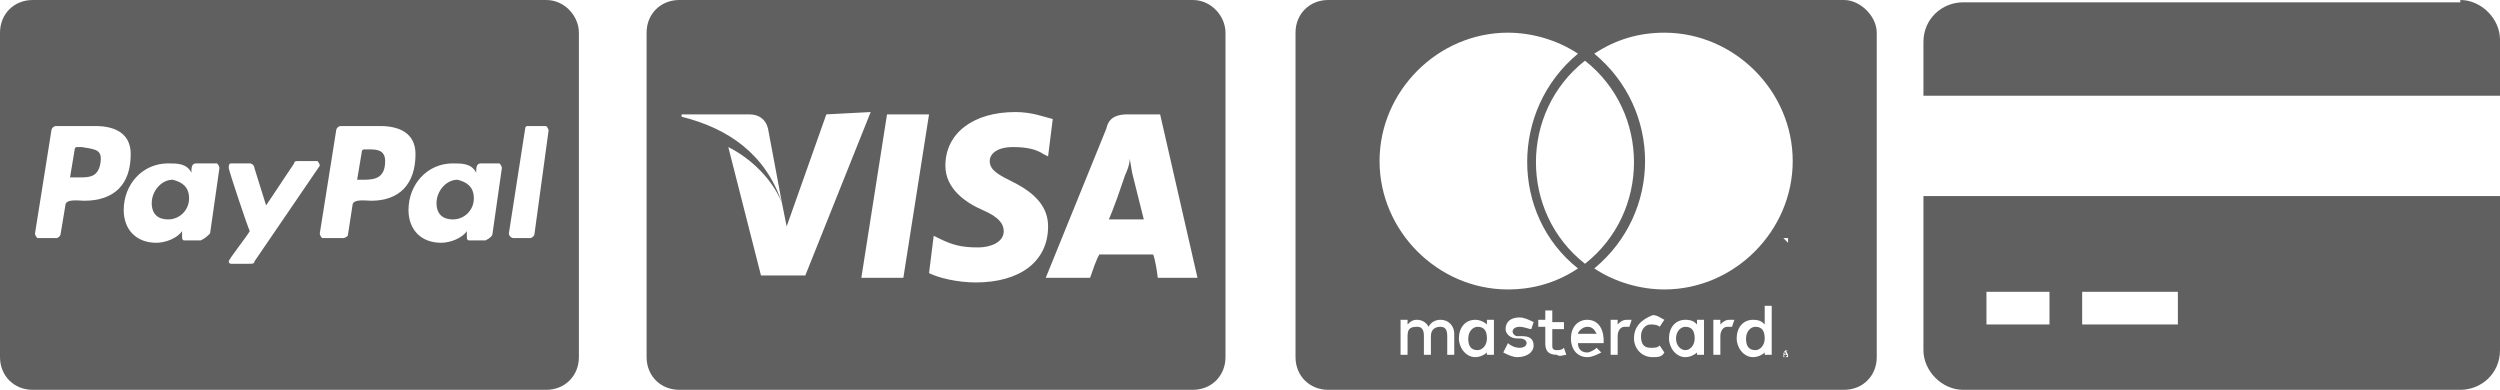
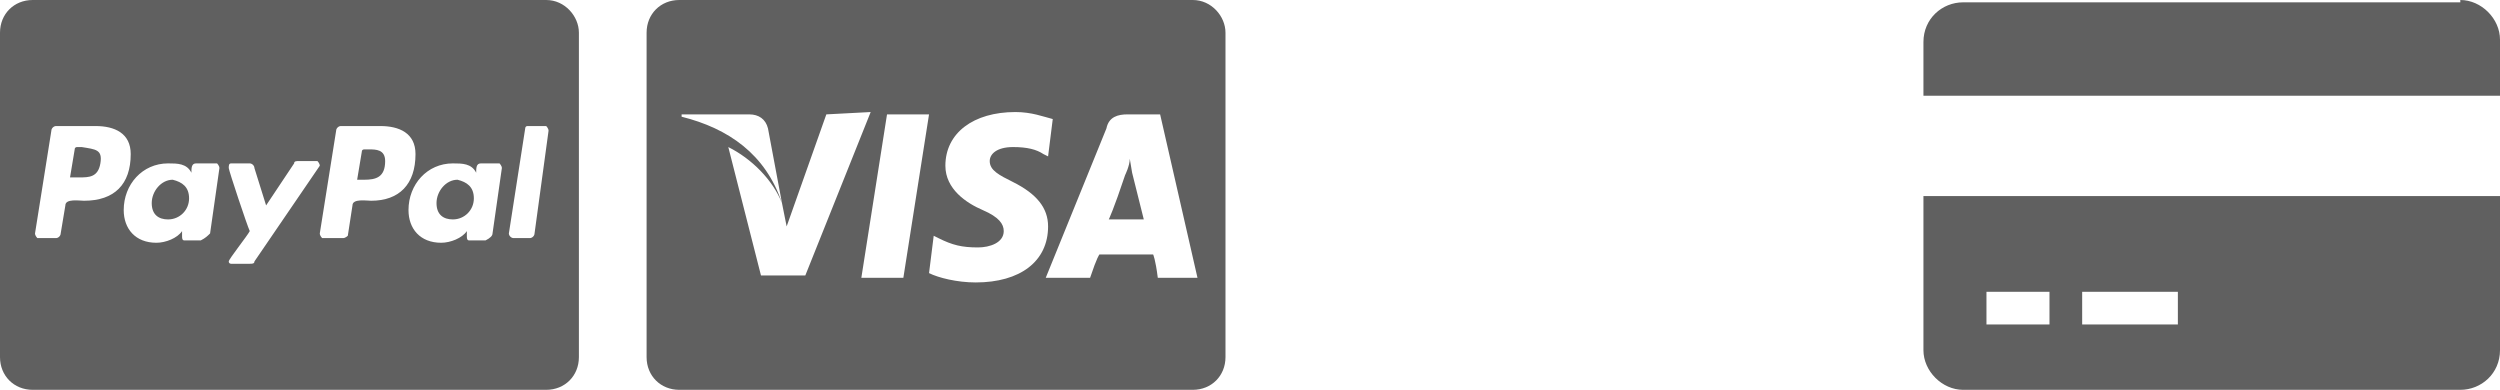
<svg xmlns="http://www.w3.org/2000/svg" version="1.1" id="Layer_1" x="0px" y="0px" viewBox="0 0 107.1 16.7" style="enable-background:new 0 0 107.1 16.7;" xml:space="preserve">
  <style type="text/css"> .st0{display:none;} .st1{display:inline;} .st2{fill:#068BAC;} .st3{display:inline;fill:#068BAC;} .st4{fill:none;} .st5{fill:#606060;} </style>
  <g id="notes" class="st0">
    <g class="st1">
      <path class="st2" d="M6.4,8.3c0-1.6,1.3-2.9,2.9-2.9s2.9,1.3,2.9,2.9v1.9h2.3V8.3c0-2.9-2.3-5.2-5.2-5.2S4.1,5.4,4.1,8.3v1.9h2.3 V8.3z" />
-       <path class="st2" d="M14.5,11.5H4c-1.1,0-2.1,0.9-2.1,2.1V20c0,1.1,0.9,2.1,2.1,2.1h10.5c1.1,0,2.1-0.9,2.1-2.1v-6.4 C16.5,12.4,15.6,11.5,14.5,11.5z M12.7,14.2l-3,4.4c-0.4,0.7-0.7,0.8-0.9,0.8c-0.3,0-0.5-0.1-0.6-0.3l-1.6-2.6 c-0.2-0.3-0.1-0.8,0.3-1s0.8-0.1,1,0.3l0.9,1.6l2.6-3.8c0.2-0.3,0.6-0.5,1-0.3C12.7,13.4,12.9,13.8,12.7,14.2z" />
    </g>
    <path class="st3" d="M37.4,8c-0.4,0.3-0.5,0.7-0.5,1.2s0.2,0.9,0.7,1.2c0.4,0.3,1.5,0.6,3,1c1.6,0.4,2.8,1,3.7,1.8s1.3,1.9,1.3,3.4 s-0.6,2.7-1.7,3.7c-1.1,0.9-2.6,1.4-4.4,1.4c-2.7,0-5-1-7.2-3l2.2-2.7c1.8,1.6,3.5,2.4,5,2.4c0.7,0,1.2-0.1,1.6-0.4 s0.6-0.7,0.6-1.2s-0.2-0.9-0.6-1.2c-0.4-0.3-1.2-0.6-2.5-0.9c-2-0.5-3.4-1.1-4.3-1.8c-0.9-0.7-1.4-1.9-1.4-3.5s0.6-2.8,1.7-3.7 c1.1-0.9,2.6-1.3,4.3-1.3c1.1,0,2.2,0.2,3.4,0.6c1.1,0.4,2.1,0.9,2.9,1.6l-1.9,2.6c-1.5-1.1-3-1.7-4.5-1.7 C38.2,7.6,37.7,7.7,37.4,8z" />
    <path class="st3" d="M52.7,8c-0.4,0.3-0.5,0.7-0.5,1.2s0.2,0.9,0.7,1.2c0.4,0.3,1.5,0.6,3,1c1.6,0.4,2.8,1,3.7,1.8 c0.9,0.8,1.3,1.9,1.3,3.4s-0.6,2.7-1.7,3.7c-1.1,0.9-2.6,1.4-4.4,1.4c-2.7,0-5-1-7.2-3l2.2-2.7c1.8,1.6,3.5,2.4,5,2.4 c0.7,0,1.2-0.1,1.6-0.4s0.6-0.7,0.6-1.2s-0.2-0.9-0.6-1.2c-0.4-0.3-1.2-0.6-2.5-0.9c-2-0.5-3.4-1.1-4.3-1.8 c-0.9-0.7-1.4-1.9-1.4-3.5s0.6-2.8,1.7-3.7c1.1-0.9,2.6-1.3,4.3-1.3c1.1,0,2.2,0.2,3.4,0.6c1.1,0.4,2.1,0.9,2.9,1.6l-1.8,2.6 c-1.5-1.1-3-1.7-4.5-1.7C53.5,7.6,53,7.7,52.7,8z" />
-     <path class="st3" d="M64,21.4V4.7h3.7v13.4h7.1v3.3C74.8,21.4,64,21.4,64,21.4z" />
    <g class="st1">
      <path class="st2" d="M81,10.9c-0.2,0.1-0.2,0.3-0.2,0.5s0.1,0.4,0.3,0.5c0.2,0.1,0.7,0.3,1.4,0.5c0.7,0.2,1.3,0.4,1.7,0.8 c0.4,0.4,0.6,0.9,0.6,1.6S84.5,16,84,16.5c-0.5,0.4-1.2,0.6-2,0.6c-1.2,0-2.3-0.4-3.3-1.3l1-1.2c0.8,0.7,1.6,1.1,2.3,1.1 c0.3,0,0.6-0.1,0.7-0.2c0.2-0.1,0.3-0.3,0.3-0.5s-0.1-0.4-0.3-0.5c-0.2-0.1-0.6-0.3-1.1-0.4c-0.9-0.2-1.5-0.5-1.9-0.8 s-0.6-0.9-0.6-1.6s0.3-1.3,0.8-1.7c0.5-0.4,1.2-0.6,1.9-0.6c0.5,0,1,0.1,1.5,0.3s0.9,0.4,1.3,0.7l-0.9,1.2c-0.7-0.5-1.3-0.8-2-0.8 C81.4,10.7,81.2,10.8,81,10.9z" />
      <path class="st2" d="M91.7,9.4v1.5h-3.8v1.6h3.4v1.4h-3.4v1.6h3.9V17h-5.6V9.4H91.7z" />
      <path class="st2" d="M96.8,15.5c0.8,0,1.5-0.3,2-1l1.1,1.1c-0.9,1-1.9,1.5-3.1,1.5s-2.1-0.4-2.9-1.1c-0.8-0.7-1.1-1.7-1.1-2.8 c0-1.1,0.4-2.1,1.2-2.8c0.8-0.8,1.7-1.1,2.8-1.1c1.2,0,2.3,0.5,3.1,1.4l-1.1,1.2c-0.5-0.7-1.2-1-2-1c-0.6,0-1.2,0.2-1.6,0.6 c-0.5,0.4-0.7,1-0.7,1.7s0.2,1.3,0.6,1.7C95.7,15.3,96.2,15.5,96.8,15.5z" />
      <path class="st2" d="M103.3,15c0.3,0.4,0.7,0.5,1.1,0.5c0.5,0,0.9-0.2,1.1-0.5c0.3-0.4,0.4-0.8,0.4-1.4V9.4h1.7v4.3 c0,1.1-0.3,1.9-0.9,2.5c-0.6,0.6-1.4,0.9-2.3,0.9s-1.7-0.3-2.3-0.9c-0.6-0.6-0.9-1.4-0.9-2.5V9.4h1.7v4.2 C102.9,14.2,103,14.7,103.3,15z" />
      <path class="st2" d="M115.6,11.9c0,1.2-0.5,2-1.4,2.4l1.9,2.7H114l-1.7-2.4h-1.2V17h-1.7V9.4h2.9c1.2,0,2,0.2,2.5,0.6 C115.4,10.4,115.6,11,115.6,11.9z M113.6,12.8c0.2-0.2,0.3-0.5,0.3-0.9s-0.1-0.7-0.3-0.8c-0.2-0.2-0.6-0.2-1.1-0.2h-1.3v2.3h1.2 C113,13.1,113.4,13,113.6,12.8z" />
      <path class="st2" d="M122.8,9.4v1.5H119v1.6h3.4v1.4H119v1.6h3.9V17h-5.6V9.4H122.8z" />
    </g>
    <rect x="78.8" y="20.3" class="st3" width="44.1" height="1.8" />
    <rect x="78.8" y="4.7" class="st3" width="44.1" height="1.8" />
    <g class="st1">
      <path class="st4" d="M-3.4,6.3l-0.9-0.6L-4,5.2c0.3-0.5,0.4-1-0.3-1.4s-1.1,0-1.4,0.5l-0.6,1l2.5,1.5L-3.4,6.3z M-4.6,5.2 l-0.2,0.3l-0.7-0.4l0.2-0.4C-5,4.3-4.9,4.2-4.7,4.4C-4.3,4.6-4.3,4.7-4.6,5.2z" />
-       <polygon class="st4" points="-6.5,12.5 -6.9,11.2 -7.3,12.5 -8.6,12.5 -7.6,13.2 -8,14.5 -6.9,13.7 -5.8,14.5 -6.2,13.2 -5.2,12.5 " />
      <path class="st4" d="M13.3-0.9c0.9,0.2,1.3-0.1,1.5-0.7l-0.6-0.2c-0.1,0.4-0.4,0.4-0.8,0.3c-0.5-0.1-0.6-0.5-0.5-1.1 c0.2-0.8,0.5-1,1-0.9s0.5,0.3,0.5,0.6L15-2.7c0.1-0.7-0.3-1.1-1-1.3c-0.9-0.2-1.4,0.1-1.7,1.1C12.2-1.6,12.5-1.1,13.3-0.9z" />
      <polygon class="st4" points="5,-3.3 5.6,-0.9 6.2,-1.1 5.6,-3.4 6.5,-3.6 6.3,-4.1 4,-3.5 4.2,-3 " />
      <path class="st4" d="M2.5,0.5c0.6-0.3,1.1-0.9,0.5-2s-1.4-1-2-0.6c-0.6,0.3-1.1,0.9-0.5,2C1.1,0.9,1.8,0.8,2.5,0.5z M1.2-1.8 C1.7-2.1,2-2,2.4-1.3C2.9-0.5,2.6-0.2,2.2,0C1.7,0.3,1.4,0.3,1-0.5C0.6-1.2,0.7-1.5,1.2-1.8z" />
      <polygon class="st4" points="17,0.6 18.2,-1.5 19,-1 19.2,-1.5 17.2,-2.7 16.9,-2.2 17.7,-1.8 16.5,0.3 " />
-       <path class="st4" d="M-1.2,3.2L-2,2.4L-1.6,2l1.3,0.3l0.5-0.5l-1.4-0.3C-1,1.2-1,0.9-1.4,0.5C-2-0.1-2.3,0.2-2.8,0.7l-0.9,0.9 l2.1,2.1L-1.2,3.2z M-2.9,1.5l0.4-0.4C-2.1,0.7-2,0.7-1.8,0.9C-1.5,1.2-1.6,1.3-2,1.7L-2.4,2L-2.9,1.5z" />
      <polygon class="st4" points="10.7,-1.9 9.1,-1.9 9.1,-2.7 10.6,-2.7 10.6,-3.2 9.1,-3.2 9.1,-3.9 10.7,-3.8 10.7,-4.3 8.5,-4.4 8.5,-1.4 10.7,-1.4 " />
      <polygon class="st4" points="27.3,12.4 26,12.4 25.6,11.2 25.2,12.4 23.8,12.4 24.9,13.2 24.5,14.5 25.6,13.7 26.6,14.5 26.2,13.2 " />
      <path class="st4" d="M24.6,4.2l-0.6-1l-2.5,1.5l0.6,1C22.6,6.5,23.2,6.5,24,6C24.9,5.5,25.1,5,24.6,4.2z M22.5,5.4l-0.3-0.5l1.7-1 l0.2,0.4c0.4,0.6,0.3,0.8-0.4,1.2C23.1,5.9,22.8,5.9,22.5,5.4z" />
      <polygon class="st4" points="20.5,3.5 20.9,3.1 19.7,2 20.2,1.4 21.3,2.4 21.6,2.1 20.6,1.1 21,0.6 22.2,1.7 22.5,1.3 20.9,-0.2 18.9,1.9 " />
      <polygon class="st4" points="14,30.1 13.2,27.5 12.7,27.7 13.5,30.7 15.4,30.2 15.2,29.7 " />
      <circle class="st4" cx="9.3" cy="13.2" r="13.5" />
      <path class="st2" d="M-4.6,4.4C-4.9,4.2-5,4.3-5.3,4.7l-0.2,0.4l0.7,0.4l0.2-0.3C-4.3,4.7-4.3,4.6-4.6,4.4z" />
      <path class="st2" d="M2.2,0c0.4-0.2,0.6-0.4,0.2-1.3C2-1.9,1.7-2,1.2-1.8C0.7-1.5,0.6-1.2,1-0.5C1.4,0.3,1.7,0.3,2.2,0z" />
      <path class="st2" d="M-1.8,0.9C-2,0.7-2.1,0.7-2.5,1.1l-0.4,0.4l0.5,0.6L-2,1.7C-1.6,1.3-1.5,1.2-1.8,0.9z" />
      <path class="st2" d="M9.3-5.7C-1.1-5.7-9.6,2.8-9.6,13.2s8.5,18.9,18.9,18.9s18.9-8.5,18.9-18.9S19.8-5.7,9.3-5.7z M22.5,1.3 l-0.4,0.4L21,0.6l-0.4,0.5l1,1l-0.4,0.4l-1-1L19.7,2l1.2,1.1l-0.4,0.4l-1.6-1.6l2-2.1L22.5,1.3z M16.9-2.2l0.3-0.4l2.1,1.2L19-1 l-0.8-0.4L17,0.7l-0.5-0.3l1.2-2.2L16.9-2.2z M12.4-2.7c0.3-1,0.8-1.4,1.7-1.1c0.7,0.2,1,0.6,1,1.3l-0.6-0.2c0-0.3,0-0.5-0.5-0.6 s-0.8,0.1-1,0.9c-0.2,0.6-0.1,1,0.5,1.1c0.4,0.1,0.6,0,0.8-0.3l0.6,0.2c-0.2,0.5-0.6,0.9-1.5,0.7C12.5-1.1,12.2-1.6,12.4-2.7z M8.5-4.4h2.2v0.6H9.1v0.6h1.4v0.5H9.1v0.8h1.6v0.5H8.5V-4.4z M6.3-4.1l0.1,0.5L5.5-3.4l0.6,2.3L5.5-1L4.9-3.3L4-3.1L3.9-3.6 L6.3-4.1z M1-2.2c0.6-0.3,1.4-0.5,2,0.6s0.1,1.7-0.5,2c-0.7,0.4-1.4,0.4-2-0.7C-0.2-1.4,0.4-1.9,1-2.2z M-2.8,0.7 C-2.3,0.2-2-0.1-1.3,0.5c0.4,0.4,0.4,0.7,0.2,1l1.4,0.3l-0.6,0.5L-1.6,2L-2,2.4l0.8,0.8l-0.4,0.4l-2.1-2L-2.8,0.7z M-5.7,4.4 c0.3-0.5,0.6-1,1.4-0.5C-3.6,4.3-3.7,4.8-4,5.3l-0.3,0.4l0.9,0.5l-0.3,0.5l-2.5-1.5L-5.7,4.4z M-5.8,14.5l-1.1-0.8L-8,14.5 l0.4-1.3l-1.1-0.8h1.4l0.4-1.2l0.4,1.3h1.3l-1,0.7L-5.8,14.5z M6.2,28.2c-0.1-0.1-0.3-0.2-0.6-0.3c-0.4-0.1-0.6,0-0.6,0.2 c-0.1,0.2,0.1,0.4,0.4,0.7c0.5,0.4,0.7,0.7,0.5,1.1c-0.1,0.5-0.6,0.8-1.4,0.6c-0.3-0.1-0.6-0.3-0.8-0.4L4,29.7 c0.2,0.2,0.4,0.3,0.7,0.4c0.4,0.1,0.6,0,0.7-0.3c0.1-0.2-0.1-0.4-0.4-0.7c-0.5-0.3-0.7-0.7-0.6-1.1c0.1-0.5,0.7-0.8,1.3-0.6 c0.3,0.1,0.6,0.2,0.7,0.4L6.2,28.2z M9.4,31.2c-0.3,0-0.7-0.1-0.9-0.2l0.1-0.5c0.2,0.1,0.5,0.2,0.8,0.2c0.4,0,0.6-0.2,0.6-0.4 s-0.2-0.4-0.6-0.5c-0.5-0.2-0.9-0.5-0.9-0.9c0-0.5,0.4-0.9,1.1-0.9c0.3,0,0.6,0.1,0.8,0.1l-0.1,0.5c-0.1-0.1-0.3-0.1-0.6-0.1 c-0.4,0-0.5,0.2-0.5,0.4s0.2,0.4,0.6,0.5c0.6,0.2,0.8,0.5,0.8,0.9S10.2,31.2,9.4,31.2z M13.5,30.7l-0.8-3l0.6-0.2l0.7,2.6l1.3-0.4 l0.1,0.5L13.5,30.7z M9.3,26.7c-7.5,0-13.5-6.1-13.5-13.5c0-7.5,6.1-13.5,13.5-13.5c7.5,0,13.5,6.1,13.5,13.5 C22.9,20.7,16.8,26.7,9.3,26.7z M22.1,5.7l-0.6-1L24,3.2l0.6,1.1c0.5,0.8,0.3,1.3-0.6,1.8C23.2,6.6,22.6,6.5,22.1,5.7z M25.6,13.7 l-1.1,0.8l0.4-1.3l-1.1-0.8h1.3l0.4-1.3l0.4,1.3h1.3l-1,0.8l0.4,1.3L25.6,13.7z" />
      <path class="st2" d="M24.1,4.4L23.9,4l-1.7,1l0.3,0.5C22.8,6,23.1,6,23.7,5.6C24.4,5.1,24.5,5,24.1,4.4z" />
    </g>
  </g>
  <g id="Layer_2_1_">
    <g>
      <title>cc-mastercard</title>
-       <path class="st5" d="M67.6,2.3c-0.9-0.6-2-0.9-3-0.9c-3,0-5.5,2.5-5.5,5.5s2.5,5.5,5.5,5.5c1.1,0,2.1-0.3,3-0.9 C64.7,9.2,64.7,4.7,67.6,2.3L67.6,2.3z M67.9,2.6c-2.8,2.2-2.8,6.5,0,8.7C70.7,9.1,70.7,4.8,67.9,2.6z M68.3,2.3 c2.9,2.4,2.9,6.8,0,9.2c0.9,0.6,2,0.9,3,0.9c3,0,5.5-2.5,5.5-5.5s-2.5-5.5-5.5-5.5C70.2,1.4,69.2,1.7,68.3,2.3L68.3,2.3z M76.3,10.2L76.3,10.2L76.3,10.2L76.3,10.2L76.3,10.2L76.3,10.2v0.2l0,0V10.2L76.3,10.2z M76.6,10.4L76.6,10.4v-0.2h-0.1 L76.6,10.4l-0.1-0.2h-0.1v0.2l0,0v-0.2L76.6,10.4L76.6,10.4v-0.2V10.4L76.6,10.4z M76.5,15.1L76.5,15.1L76.5,15.1L76.5,15.1 L76.5,15.1L76.5,15.1z M76.5,15.2L76.5,15.2L76.5,15.2L76.5,15.2C76.5,15.2,76.5,15.1,76.5,15.2c0-0.1,0-0.1,0-0.1l0,0h-0.1 L76.5,15.2L76.5,15.2L76.5,15.2L76.5,15.2L76.5,15.2z M62.9,14.5c0-0.3,0.2-0.5,0.4-0.5c0.3,0,0.4,0.2,0.4,0.5S63.5,15,63.3,15 C63,15,62.9,14.8,62.9,14.5z M68,14c0.2,0,0.3,0.1,0.4,0.3h-0.8C67.6,14.2,67.8,14,68,14z M71.8,14.5c0-0.3,0.2-0.5,0.4-0.5 c0.3,0,0.4,0.2,0.4,0.5S72.4,15,72.2,15S71.8,14.8,71.8,14.5z M74.8,14.5c0-0.3,0.2-0.5,0.4-0.5c0.3,0,0.4,0.2,0.4,0.5 S75.4,15,75.2,15C74.9,15,74.8,14.8,74.8,14.5z M76.5,15.3L76.5,15.3C76.4,15.3,76.4,15.2,76.5,15.3 C76.4,15.2,76.4,15.2,76.5,15.3c-0.1-0.1-0.1-0.1-0.1-0.1l0,0l0,0l0,0l0,0l0,0l0,0l0,0l0,0l0,0C76.6,15.2,76.6,15.2,76.5,15.3 C76.6,15.3,76.5,15.3,76.5,15.3L76.5,15.3z M62,15.2h0.3v-0.9c0-0.3-0.2-0.6-0.6-0.6c-0.2,0-0.4,0.1-0.5,0.3 c-0.1-0.2-0.3-0.3-0.5-0.3s-0.3,0.1-0.4,0.2v-0.2H60v1.5h0.3v-0.8c0-0.3,0.1-0.4,0.4-0.4c0.2,0,0.3,0.1,0.3,0.4v0.8h0.3v-0.8 c0-0.3,0.2-0.4,0.4-0.4c0.2,0,0.3,0.1,0.3,0.4L62,15.2L62,15.2z M63.7,15.2H64v-1.5h-0.3v0.2c-0.1-0.1-0.3-0.2-0.5-0.2 c-0.4,0-0.7,0.3-0.7,0.8c0,0.4,0.3,0.8,0.7,0.8c0.2,0,0.4-0.1,0.5-0.2V15.2L63.7,15.2z M65.7,14.8c0-0.3-0.2-0.4-0.5-0.4H65 c-0.1,0-0.2-0.1-0.2-0.2s0.1-0.2,0.3-0.2c0.2,0,0.4,0.1,0.5,0.1l0.1-0.3c-0.2-0.1-0.4-0.2-0.6-0.2c-0.4,0-0.6,0.2-0.6,0.5 c0,0.2,0.2,0.4,0.5,0.4h0.1c0.2,0,0.3,0.1,0.3,0.2s-0.1,0.2-0.3,0.2s-0.4-0.1-0.5-0.2l-0.2,0.4c0.2,0.1,0.4,0.2,0.6,0.2 C65.4,15.3,65.7,15.1,65.7,14.8L65.7,14.8z M67.1,15.2L67,14.9C66.9,15,66.8,15,66.7,15c-0.2,0-0.2-0.1-0.2-0.2v-0.7H67v-0.3h-0.5 v-0.5h-0.3v0.4h-0.3V14h0.3v0.7c0,0.3,0.1,0.5,0.5,0.5C66.8,15.3,67,15.2,67.1,15.2L67.1,15.2z M68,13.7c-0.4,0-0.7,0.3-0.7,0.8 s0.3,0.8,0.7,0.8c0.2,0,0.4-0.1,0.6-0.2l-0.2-0.2c-0.1,0.1-0.3,0.2-0.4,0.2c-0.2,0-0.4-0.1-0.4-0.4h1.1v-0.1 C68.7,14,68.4,13.7,68,13.7L68,13.7z M69.7,13.7c-0.2,0-0.3,0.1-0.4,0.2v-0.2H69v1.5h0.3v-0.8c0-0.2,0.1-0.4,0.3-0.4 c0.1,0,0.1,0,0.2,0l0.1-0.3C69.9,13.7,69.8,13.7,69.7,13.7L69.7,13.7z M70,14.5c0,0.4,0.3,0.8,0.8,0.8c0.2,0,0.4,0,0.5-0.2 l-0.2-0.3c-0.1,0.1-0.2,0.1-0.4,0.1c-0.3,0-0.4-0.2-0.4-0.5s0.2-0.5,0.4-0.5c0.1,0,0.3,0,0.4,0.1l0.2-0.3 c-0.2-0.1-0.3-0.2-0.5-0.2C70.3,13.7,70,14,70,14.5L70,14.5z M72.7,15.2H73v-1.5h-0.3v0.2c-0.1-0.1-0.2-0.2-0.5-0.2 c-0.4,0-0.7,0.3-0.7,0.8c0,0.4,0.3,0.8,0.7,0.8c0.2,0,0.4-0.1,0.5-0.2V15.2L72.7,15.2z M74.1,13.7c-0.2,0-0.3,0.1-0.4,0.2v-0.2 h-0.3v1.5h0.3v-0.8c0-0.2,0.1-0.4,0.3-0.4c0.1,0,0.1,0,0.2,0l0.1-0.3C74.3,13.7,74.2,13.7,74.1,13.7L74.1,13.7z M75.6,15.2h0.3 v-2.1h-0.3v0.8c-0.1-0.1-0.2-0.2-0.5-0.2c-0.4,0-0.7,0.3-0.7,0.8c0,0.4,0.3,0.8,0.7,0.8c0.2,0,0.4-0.1,0.5-0.2V15.2L75.6,15.2z M76.5,15C76.5,15,76.4,15,76.5,15C76.4,15,76.4,15,76.5,15C76.4,15.1,76.4,15.1,76.5,15c-0.1,0.1-0.1,0.1-0.1,0.2c0,0,0,0,0,0.1 l0,0l0,0c0,0,0,0,0.1,0c0,0,0,0,0.1,0l0,0l0,0c0,0,0,0,0-0.1C76.6,15.2,76.6,15.2,76.5,15L76.5,15C76.6,15.1,76.6,15,76.5,15 L76.5,15z M80.4,1.4v13.9c0,0.8-0.6,1.4-1.4,1.4H56.9c-0.8,0-1.4-0.6-1.4-1.4V1.4c0-0.8,0.6-1.4,1.4-1.4H79 C79.7,0,80.4,0.7,80.4,1.4z" />
    </g>
    <g>
      <title>cc-paypal</title>
      <path class="st5" d="M8.1,8.5c0,0.5-0.4,0.9-0.9,0.9c-0.4,0-0.7-0.2-0.7-0.7s0.4-1,0.9-1C7.8,7.8,8.1,8,8.1,8.5z M16.5,6.9 c0,0.7-0.4,0.8-0.9,0.8h-0.3l0.2-1.2c0-0.1,0.1-0.1,0.1-0.1h0.2C16.1,6.4,16.5,6.4,16.5,6.9z M20.3,8.5c0,0.5-0.4,0.9-0.9,0.9 c-0.4,0-0.7-0.2-0.7-0.7s0.4-1,0.9-1C20,7.8,20.3,8,20.3,8.5z M5.6,6.6c0-0.9-0.7-1.2-1.5-1.2H2.4c-0.1,0-0.2,0.1-0.2,0.2L1.5,10 c0,0.1,0.1,0.2,0.1,0.2h0.8c0.1,0,0.2-0.1,0.2-0.2l0.2-1.2c0-0.3,0.6-0.2,0.8-0.2C4.9,8.6,5.6,7.9,5.6,6.6z M9,10l0.4-2.8 C9.4,7.1,9.3,7,9.3,7H8.4C8.2,7,8.2,7.2,8.2,7.4C8,7,7.6,7,7.2,7C6.1,7,5.3,7.9,5.3,9c0,0.8,0.5,1.4,1.4,1.4 c0.4,0,0.9-0.2,1.1-0.5c0,0.1,0,0.2,0,0.2c0,0.1,0,0.2,0.1,0.2h0.7C8.8,10.2,8.9,10.1,9,10L9,10z M13.7,7.1c0-0.1-0.1-0.2-0.1-0.2 h-0.8c-0.1,0-0.2,0-0.2,0.1l-1.2,1.8l-0.5-1.6c0-0.1-0.1-0.2-0.2-0.2H9.9C9.8,7,9.8,7.1,9.8,7.2c0,0.1,0.8,2.5,0.9,2.7 c-0.1,0.2-0.9,1.2-0.9,1.3s0.1,0.1,0.1,0.1h0.8c0.1,0,0.2,0,0.2-0.1L13.7,7.1C13.7,7.2,13.7,7.2,13.7,7.1L13.7,7.1z M17.8,6.6 c0-0.9-0.7-1.2-1.5-1.2h-1.7c-0.1,0-0.2,0.1-0.2,0.2L13.7,10c0,0.1,0.1,0.2,0.1,0.2h0.9c0.1,0,0.2-0.1,0.2-0.1l0.2-1.3 c0-0.3,0.6-0.2,0.8-0.2C17.1,8.6,17.8,7.9,17.8,6.6L17.8,6.6z M21.1,10l0.4-2.8c0-0.1-0.1-0.2-0.1-0.2h-0.8 c-0.2,0-0.2,0.2-0.2,0.4C20.2,7,19.8,7,19.4,7c-1.1,0-1.9,0.9-1.9,2c0,0.8,0.5,1.4,1.4,1.4c0.4,0,0.9-0.2,1.1-0.5 c0,0.1,0,0.2,0,0.2c0,0.1,0,0.2,0.1,0.2h0.7C21,10.2,21.1,10.1,21.1,10L21.1,10z M23.5,5.6L23.5,5.6c0-0.1-0.1-0.2-0.1-0.2h-0.8 c-0.1,0-0.1,0.1-0.1,0.1L21.8,10l0,0c0,0.1,0.1,0.2,0.2,0.2h0.7c0.1,0,0.2-0.1,0.2-0.2L23.5,5.6z M4.3,7C4.2,7.6,3.8,7.6,3.4,7.6 H3l0.2-1.2c0-0.1,0.1-0.1,0.1-0.1h0.2C4.1,6.4,4.4,6.4,4.3,7L4.3,7z M24.8,1.4v13.9c0,0.8-0.6,1.4-1.4,1.4h-22 c-0.8,0-1.4-0.6-1.4-1.4V1.4C0,0.6,0.6,0,1.4,0h22C24.2,0,24.8,0.7,24.8,1.4z" />
    </g>
    <g>
      <title>cc-visa</title>
      <path class="st5" d="M49,9.4h-1.5c0,0,0.2-0.4,0.7-1.9c0,0,0.2-0.4,0.2-0.7l0.1,0.6C48.9,9,49,9.4,49,9.4z M33.5,8.7l-0.6-3.2 c-0.1-0.4-0.4-0.6-0.8-0.6h-2.9V5C31.2,5.5,32.8,6.6,33.5,8.7z M35.4,4.9l-1.7,4.8l-0.2-1c-0.4-1-1.3-1.9-2.3-2.4l1.4,5.5h1.9 l2.8-7L35.4,4.9L35.4,4.9z M36.9,11.9h1.8l1.1-7H38L36.9,11.9z M45.1,5.1c-0.4-0.1-0.9-0.3-1.6-0.3c-1.8,0-3,0.9-3,2.3 c0,1,0.9,1.6,1.6,1.9C42.8,9.3,43,9.6,43,9.9c0,0.5-0.6,0.7-1.1,0.7c-0.7,0-1.1-0.1-1.7-0.4L40,10.1l-0.2,1.6 c0.4,0.2,1.2,0.4,2,0.4c1.9,0,3.1-0.9,3.1-2.4c0-0.8-0.5-1.4-1.5-1.9c-0.6-0.3-1-0.5-1-0.9c0-0.3,0.3-0.6,1-0.6 c0.6,0,1,0.1,1.3,0.3l0.2,0.1L45.1,5.1z M49.7,4.9h-1.4c-0.4,0-0.8,0.1-0.9,0.6l-2.6,6.4h1.9c0.3-0.9,0.4-1,0.4-1h2.3 c0,0,0.1,0.2,0.2,1h1.7L49.7,4.9z M52.5,1.4v13.9c0,0.8-0.6,1.4-1.4,1.4h-22c-0.8,0-1.4-0.6-1.4-1.4V1.4c0-0.8,0.6-1.4,1.4-1.4h22 C51.9,0,52.5,0.7,52.5,1.4z" />
    </g>
    <g>
      <title>credit-card-alt</title>
      <path class="st5" d="M82.4,15V8.4h24.7V15c0,1-0.8,1.7-1.7,1.7H84.1C83.2,16.7,82.4,15.9,82.4,15z M89.2,12.5v1.4h4.1v-1.4H89.2z M85.1,12.5v1.4h2.7v-1.4H85.1z M105.4,0c0.9,0,1.7,0.8,1.7,1.7v2.4H82.4V1.8c0-1,0.8-1.7,1.7-1.7h21.3V0z" />
    </g>
  </g>
</svg>